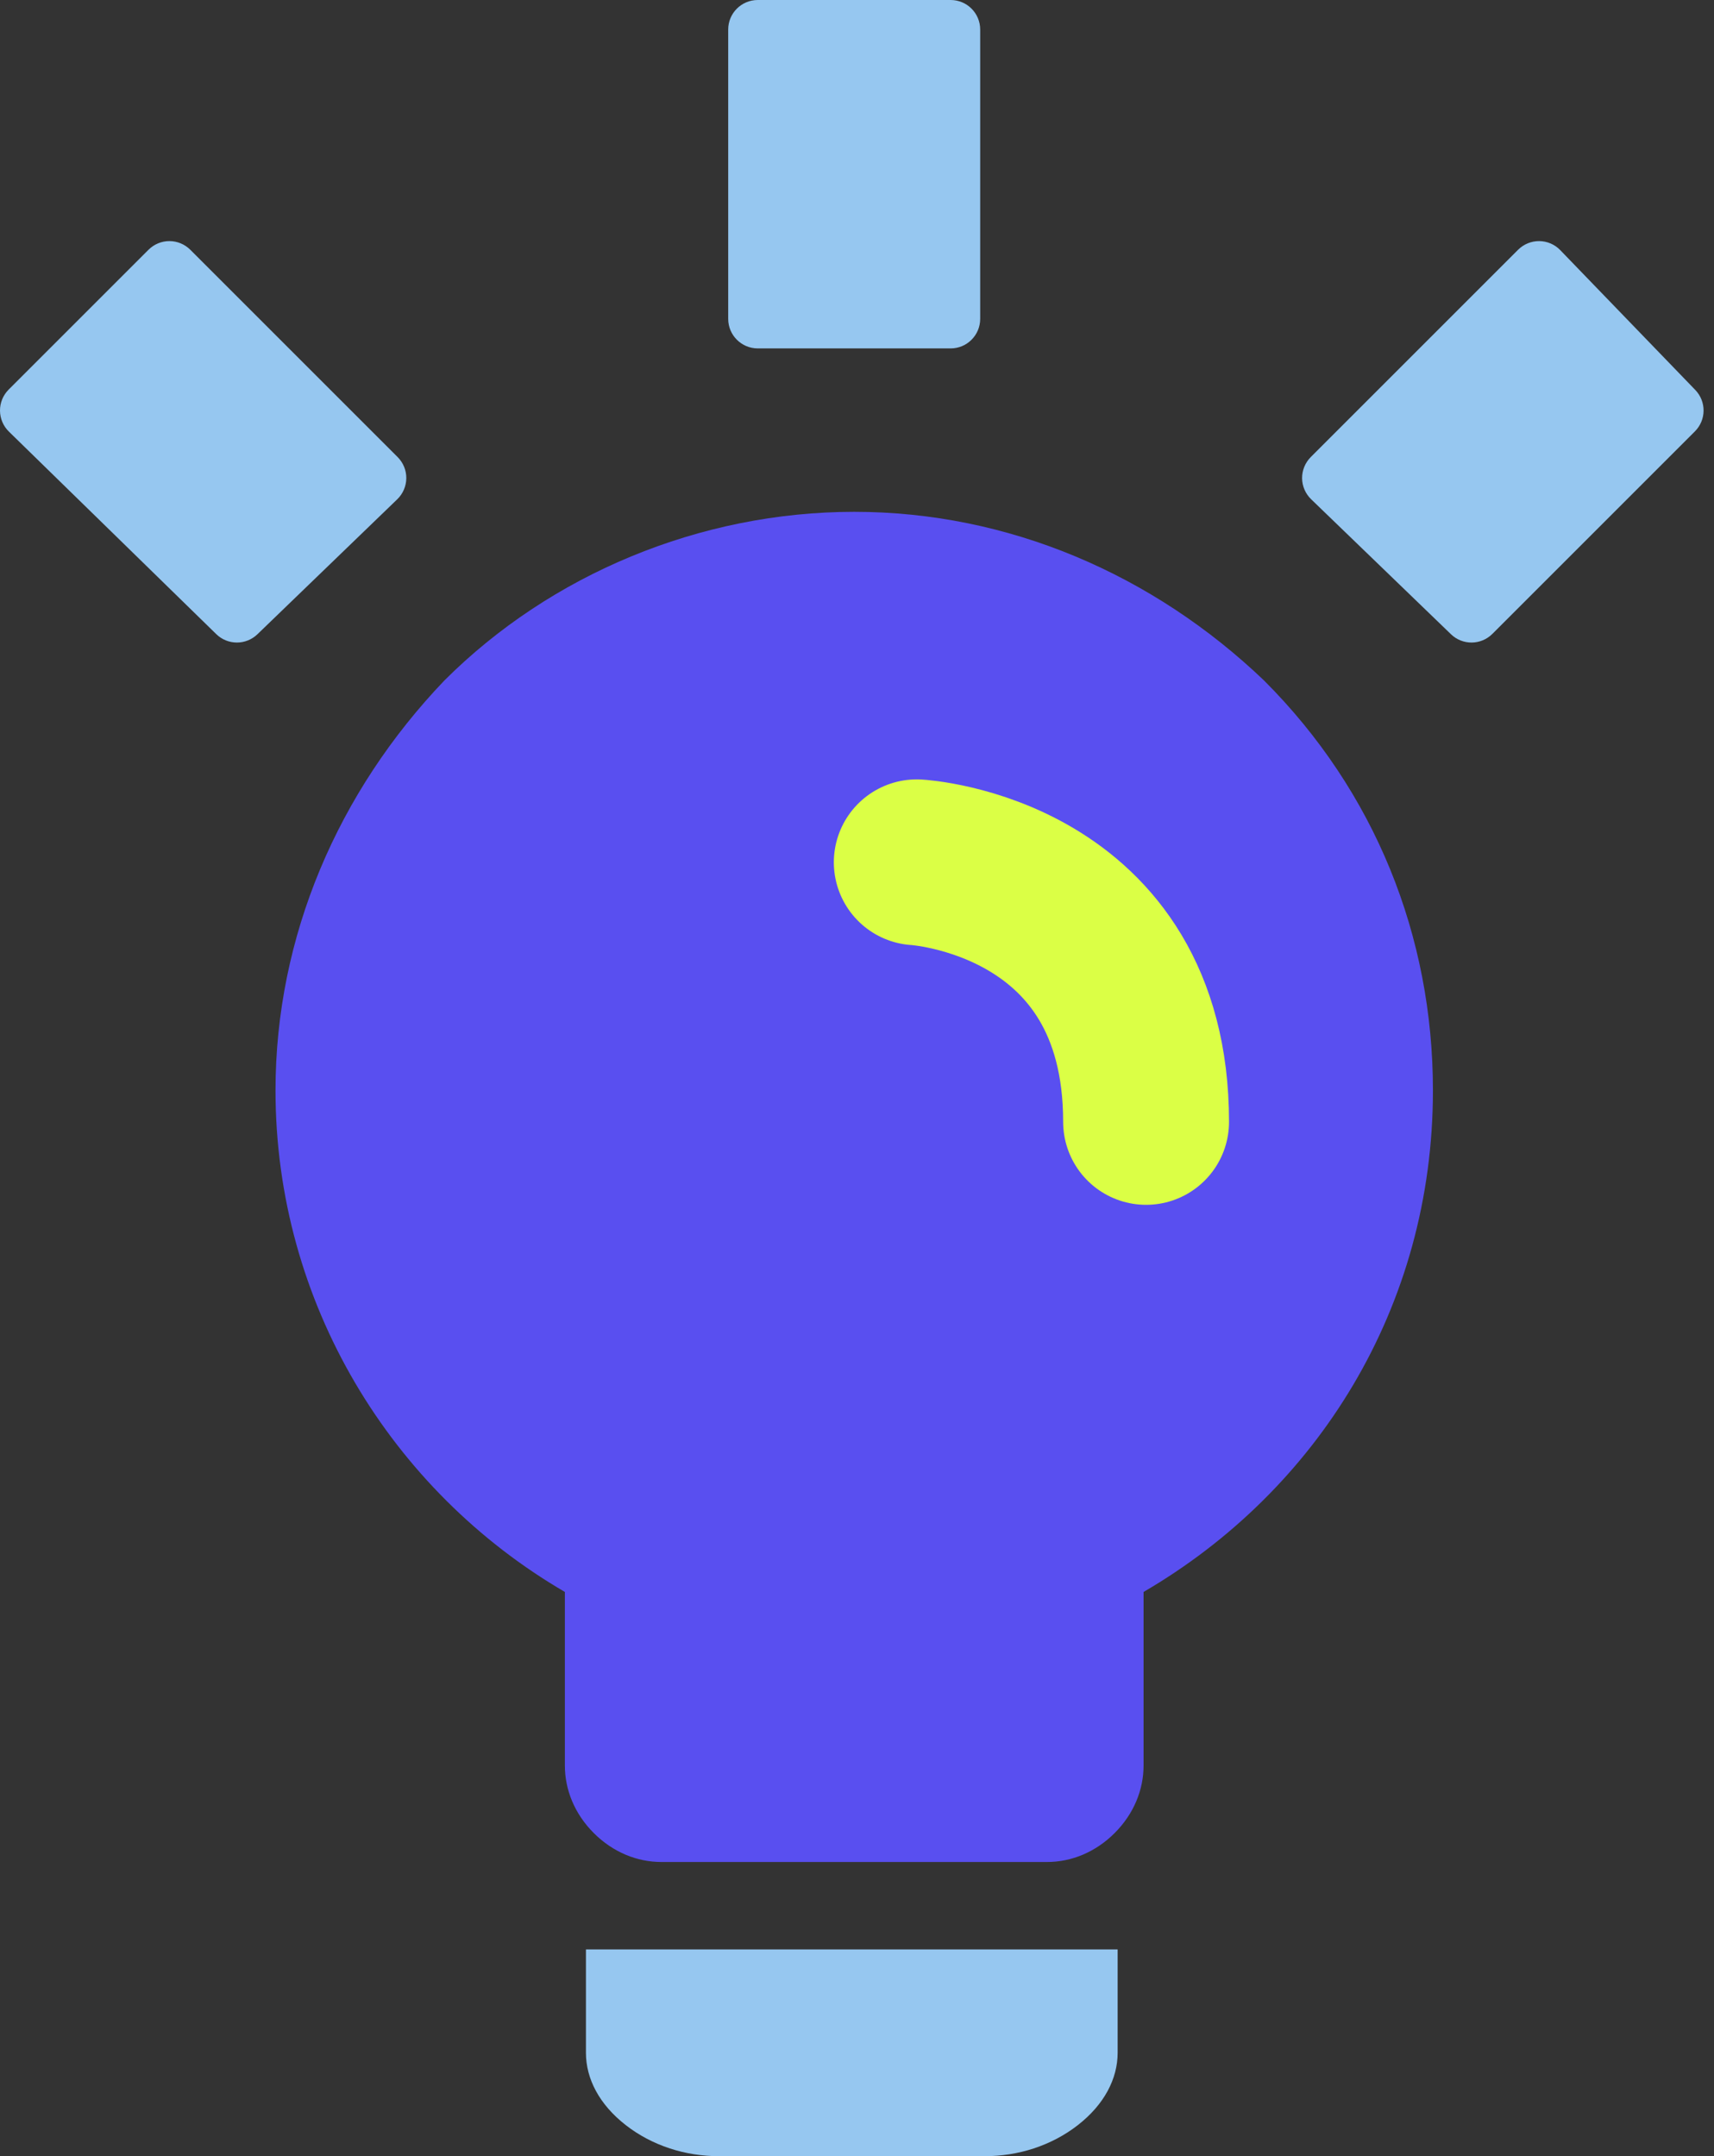
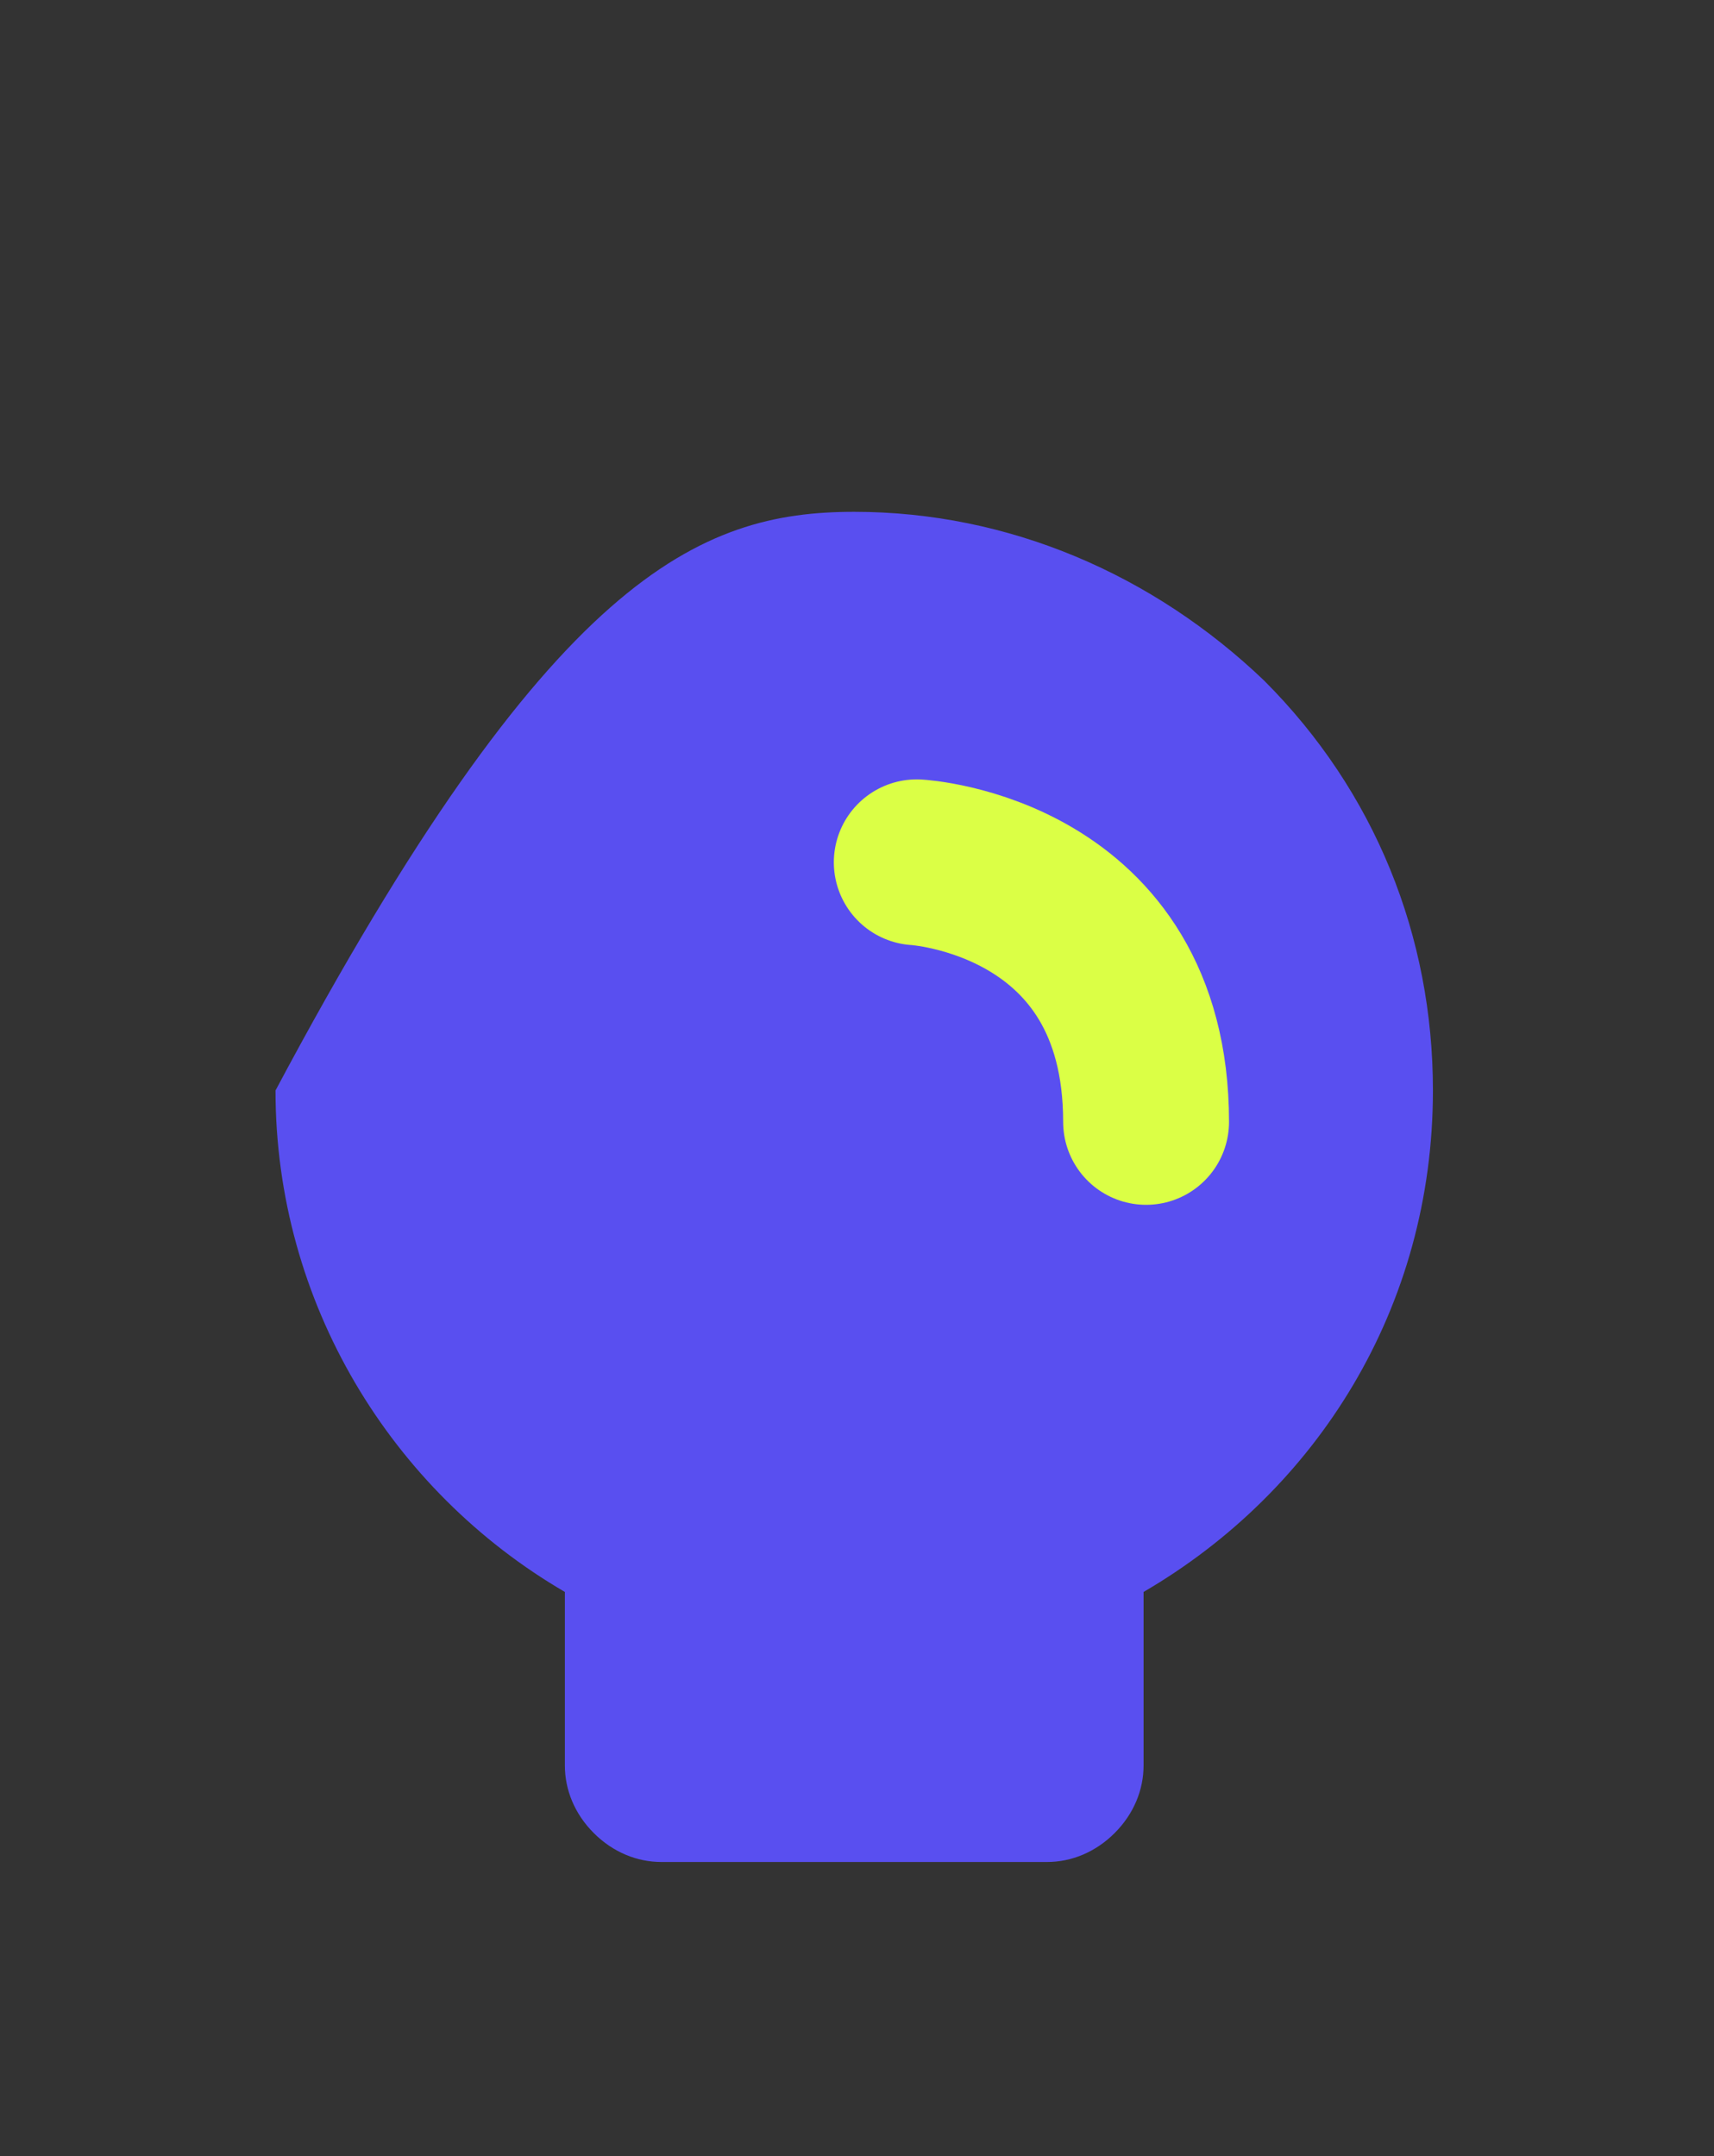
<svg xmlns="http://www.w3.org/2000/svg" width="62" height="78" viewBox="0 0 62 78" fill="none">
  <rect x="0" y="0" width="62" height="78" fill="#333333" stroke="none" />
-   <path fill-rule="evenodd" clip-rule="evenodd" d="M27.41 0C26.82 0 26.341 0.478 26.341 1.068V11.535C26.341 12.125 26.82 12.604 27.41 12.604H34.388C34.978 12.604 35.456 12.125 35.456 11.535V1.068C35.456 0.478 34.978 0 34.388 0H27.41ZM6.883 9.035C6.683 8.835 6.411 8.722 6.127 8.722C5.844 8.722 5.572 8.835 5.372 9.035L0.313 14.094C0.111 14.296 -0.002 14.57 1.85108e-05 14.856C0.002 15.142 0.118 15.415 0.322 15.614L7.823 22.941C8.237 23.345 8.896 23.346 9.312 22.945L14.371 18.061C14.577 17.861 14.694 17.588 14.697 17.301C14.7 17.015 14.587 16.739 14.384 16.536L6.883 9.035ZM47.413 16.536C47.211 16.739 47.098 17.015 47.1 17.301C47.103 17.588 47.221 17.861 47.427 18.061L52.486 22.945C52.905 23.35 53.571 23.344 53.983 22.932L61.31 15.605C61.722 15.193 61.728 14.527 61.323 14.107L56.439 9.049C56.24 8.842 55.966 8.725 55.679 8.722C55.393 8.72 55.117 8.832 54.914 9.035L47.413 16.536Z" fill="#96C7F0" />
-   <path d="M40.428 70.523V74.263C40.428 75.198 39.947 76.133 38.986 76.881C38.024 77.629 36.822 78.003 35.62 78.003H26.003C24.802 78.003 23.599 77.629 22.638 76.881C21.676 76.133 21.195 75.198 21.195 74.263V70.523H40.428Z" fill="#96C7F0" />
-   <path d="M30.899 18.516C36.482 18.516 41.715 20.783 45.727 24.621C49.739 28.634 51.833 33.867 51.833 39.449C51.833 47.299 47.646 53.928 41.366 57.591V63.871C41.366 64.744 41.017 65.616 40.319 66.314C39.622 67.011 38.749 67.36 37.877 67.36H23.922C23.049 67.36 22.177 67.011 21.479 66.314C20.782 65.616 20.433 64.744 20.433 63.871V57.591C14.152 53.928 9.966 47.125 9.966 39.449C9.966 33.867 12.234 28.634 16.071 24.621C19.909 20.783 25.317 18.516 30.899 18.516Z" fill="#594FF0" />
+   <path d="M30.899 18.516C36.482 18.516 41.715 20.783 45.727 24.621C49.739 28.634 51.833 33.867 51.833 39.449C51.833 47.299 47.646 53.928 41.366 57.591V63.871C41.366 64.744 41.017 65.616 40.319 66.314C39.622 67.011 38.749 67.36 37.877 67.36H23.922C23.049 67.36 22.177 67.011 21.479 66.314C20.782 65.616 20.433 64.744 20.433 63.871V57.591C14.152 53.928 9.966 47.125 9.966 39.449C19.909 20.783 25.317 18.516 30.899 18.516Z" fill="#594FF0" />
  <path d="M33.162 31.195C33.162 31.195 41.457 31.665 41.457 40.586" stroke="#DBFF45" stroke-width="6" stroke-miterlimit="10" stroke-linecap="round" stroke-linejoin="round" />
</svg>